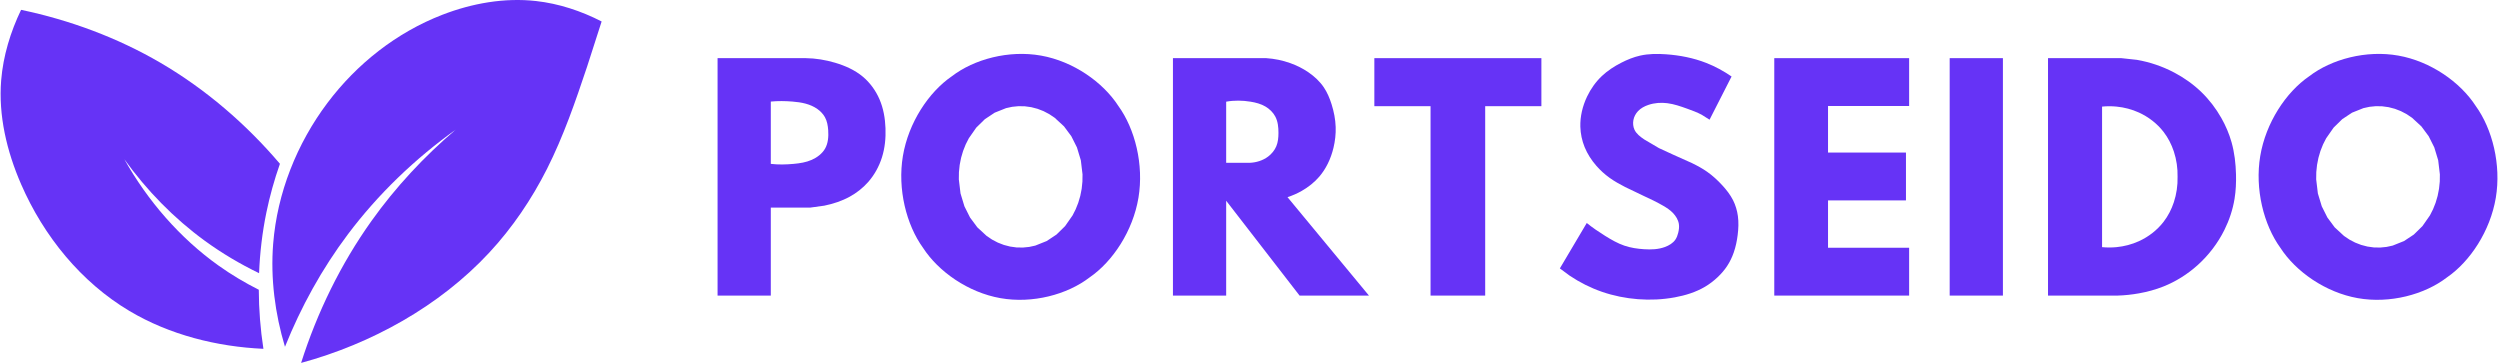
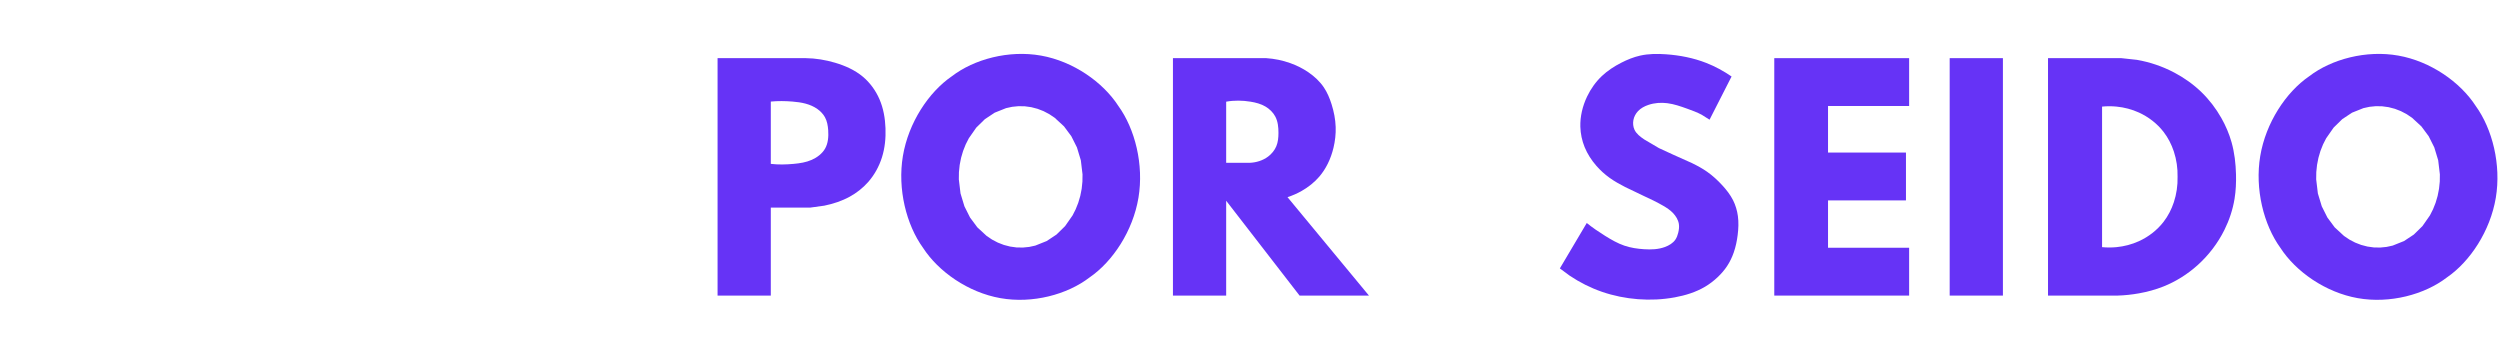
<svg xmlns="http://www.w3.org/2000/svg" width="901" height="131" viewBox="0 0 901 131" fill="none">
  <path d="M456.34 20.956C459.287 21.145 462.227 21.752 465.016 22.748C467.324 23.572 469.53 24.665 471.56 26.058C473.713 27.536 475.669 29.353 477.116 31.499C478.354 33.337 479.219 35.417 479.893 37.55C480.739 40.225 481.284 42.985 481.377 45.769C481.462 48.294 481.175 50.839 480.578 53.303C480.101 55.275 479.425 57.196 478.524 59.01C477.699 60.671 476.685 62.243 475.48 63.652C473.712 65.719 471.531 67.436 469.163 68.789C467.527 69.724 465.802 70.485 464.015 71.053L493.371 106.529H468.366L441.913 72.344V106.529H422.728V20.956H456.34ZM441.913 36.648V58.678H450.401C452.732 58.583 455.129 57.859 457.028 56.428C458.319 55.455 459.38 54.155 459.987 52.699C460.604 51.219 460.751 49.578 460.757 47.922C460.765 45.859 460.552 43.771 459.617 42.004C458.832 40.521 457.539 39.264 456.072 38.398C454.437 37.432 452.586 36.953 450.71 36.648C447.784 36.172 444.797 36.118 441.913 36.648Z" fill="#6633F6" />
  <path d="M290.386 20.956C293.943 21.001 297.492 21.583 300.944 22.603C304.565 23.674 308.08 25.228 310.952 27.626C313.547 29.794 315.617 32.652 316.964 35.769C318.381 39.048 318.998 42.615 319.132 46.195C319.267 49.777 318.918 53.373 317.839 56.773C316.809 60.018 315.113 63.084 312.854 65.639C310.977 67.761 308.711 69.53 306.233 70.89C303.382 72.454 300.249 73.477 297.063 74.124L292.078 74.809H277.798V106.529H258.612V20.956H290.386ZM277.798 36.605V59.06C280.525 59.383 283.288 59.314 286.035 59.06C288.266 58.853 290.487 58.525 292.565 57.603C294.511 56.74 296.331 55.355 297.356 53.563C298.455 51.643 298.64 49.254 298.484 46.94C298.371 45.273 298.082 43.644 297.309 42.242C296.667 41.078 295.691 40.069 294.585 39.283C293.307 38.375 291.854 37.763 290.357 37.357C288.809 36.937 287.213 36.737 285.612 36.605C283.008 36.391 280.391 36.356 277.798 36.605Z" fill="#6633F6" />
  <path d="M624.058 27.566L616.122 43.14L613.288 41.353C611.621 40.463 609.839 39.813 608.048 39.17C605.711 38.33 603.361 37.502 600.907 37.192C598.636 36.905 596.277 37.063 594.075 37.808C592.681 38.28 591.35 38.988 590.35 40.043C589.517 40.922 588.913 42.042 588.68 43.254C588.454 44.431 588.578 45.695 589.066 46.747C589.752 48.227 591.157 49.288 592.559 50.241L597.876 53.374L603.117 55.789L609.769 58.769C611.662 59.689 613.522 60.697 615.241 61.902C617.229 63.297 619.03 64.955 620.686 66.757C622.198 68.402 623.591 70.168 624.591 72.151C625.489 73.935 626.07 75.895 626.337 77.88C626.64 80.127 626.541 82.408 626.26 84.661C625.992 86.812 625.557 88.938 624.847 90.98C624.245 92.712 623.445 94.384 622.433 95.912C621.476 97.356 620.328 98.672 619.068 99.868C617.689 101.176 616.174 102.34 614.547 103.309C611.226 105.289 607.439 106.457 603.605 107.163C599.209 107.971 594.751 108.172 590.325 107.83C585.907 107.49 581.52 106.61 577.327 105.159C573.225 103.74 569.309 101.774 565.716 99.354L562.172 96.734L571.869 80.368C573.955 82.06 576.178 83.56 578.47 84.991C580.691 86.378 582.977 87.699 585.431 88.536C587.703 89.31 590.119 89.669 592.546 89.82C595.071 89.977 597.608 89.91 600.021 89.024C601.501 88.481 602.935 87.629 603.797 86.378C604.297 85.653 604.604 84.794 604.825 83.912C605.092 82.841 605.231 81.736 605.056 80.676C604.814 79.215 603.974 77.838 602.924 76.746C601.91 75.692 600.7 74.903 599.456 74.177C597.086 72.793 594.596 71.634 592.11 70.478L585.688 67.396C583.755 66.407 581.85 65.347 580.088 64.082C578.35 62.834 576.752 61.385 575.336 59.767C573.578 57.756 572.103 55.484 571.098 53.011C570.159 50.7 569.63 48.213 569.557 45.716C569.447 41.981 570.354 38.223 571.971 34.825C573.302 32.028 575.115 29.475 577.34 27.376C579.377 25.454 581.761 23.914 584.275 22.624C586.475 21.495 588.775 20.558 591.159 20.029C594.177 19.36 597.331 19.344 600.458 19.567C605.425 19.921 610.324 20.878 614.92 22.675C618.14 23.934 621.212 25.607 624.058 27.566Z" fill="#6633F6" />
  <path d="M881.877 99.98C873.822 106.17 861.318 109.51 849.718 107.449C838.118 105.388 827.424 97.926 821.849 89.315C815.838 81.021 812.594 68.145 814.596 56.201C816.597 44.257 823.844 33.245 832.207 27.504C840.262 21.315 852.767 17.975 864.366 20.036C875.966 22.097 886.661 29.558 892.235 38.17C898.246 46.464 901.49 59.34 899.489 71.284C897.487 83.228 890.24 94.24 881.877 99.98ZM869.947 84.532L873.044 81.498L875.736 77.644L876.856 75.442L877.791 73.088L878.519 70.613L879.023 68.054L879.294 65.45L879.33 62.842L878.724 57.774L877.319 53.128L875.297 49.098L872.663 45.548L869.297 42.445L867.366 41.147L865.295 40.061L863.114 39.214L860.854 38.626L858.552 38.31L856.246 38.267L853.973 38.494L851.767 38.974L847.672 40.61L844.137 42.952L841.04 45.986L838.349 49.84L837.228 52.043L836.293 54.397L835.566 56.872L835.061 59.431L834.79 62.035L834.754 64.642L835.36 69.711L836.766 74.357L838.788 78.387L841.421 81.936L844.787 85.04L846.719 86.338L848.789 87.424L850.971 88.27L853.23 88.859L855.532 89.175L857.838 89.218L860.111 88.991L862.317 88.51L866.412 86.875L869.947 84.532Z" fill="#6633F6" />
-   <path d="M702.664 20.956H721.85V106.529H702.664V20.956Z" fill="#6633F6" />
-   <path d="M7.6 3.549C25.13 7.219 42.28 13.546 57.831 22.626C74.149 32.155 88.707 44.716 100.886 59.03C98.87 64.776 97.222 70.649 95.995 76.629C94.524 83.795 93.659 91.114 93.374 98.458C86.554 95.163 80.004 91.283 73.861 86.814C62.677 78.678 52.839 68.59 44.811 57.386C53.155 72.276 64.81 85.779 78.765 95.716C83.373 98.997 88.233 101.89 93.268 104.426C93.293 111.569 93.857 118.703 94.935 125.713C78.22 124.961 61.103 120.686 46.63 112.062C29.305 101.739 15.767 85.184 7.6 66.381C2.416 54.447 -0.603 41.606 0.424 28.927C1.135 20.158 3.781 11.467 7.6 3.549Z" fill="#6633F6" />
-   <path d="M515.571 38.267H495.317V20.956H555.517V38.267H535.263V106.529H515.571V38.267Z" fill="#6633F6" />
+   <path d="M702.664 20.956H721.85V106.529H702.664Z" fill="#6633F6" />
  <path d="M658.821 89.287H688.051V106.529H639.45V20.956H688.051V38.199H658.821V54.982H686.909V72.225H658.821V89.287Z" fill="#6633F6" />
-   <path d="M164.231 46.725C149.556 57.227 136.274 69.946 125.387 84.435C116.044 96.869 108.465 110.606 102.704 124.981C99.111 113.048 97.458 100.352 98.451 87.838C99.896 69.63 106.941 51.808 118.015 37.085C128.638 22.963 142.967 11.693 159.411 5.329C170.16 1.17 181.812 -0.893 193.152 0.368C201.397 1.284 209.477 3.958 216.827 7.739L211.581 24.043C207.393 36.573 203.08 49.118 197.121 60.902C191.599 71.821 184.663 82.087 176.281 91.098C158.341 110.388 133.78 123.93 108.517 130.793C114.28 112.645 122.792 95.182 133.893 79.615C142.589 67.422 152.872 56.392 164.231 46.725Z" fill="#6633F6" />
  <path d="M763.162 106.529H738.103V20.956H764.522L770.136 21.566C774.82 22.373 779.38 23.931 783.592 26.15C787.181 28.04 790.517 30.409 793.42 33.227C796.239 35.965 798.649 39.126 800.587 42.553C802.147 45.31 803.4 48.239 804.255 51.275C805.313 55.033 805.76 58.955 805.857 62.875C805.929 65.811 805.805 68.745 805.335 71.632C804.703 75.514 803.446 79.309 801.686 82.852C799.304 87.648 796.002 91.98 792.015 95.563C788.393 98.817 784.207 101.452 779.707 103.247C776.861 104.383 773.889 105.183 770.87 105.724C768.324 106.18 765.744 106.453 763.162 106.529ZM757.586 38.416V89.07C759.317 89.239 761.069 89.24 762.805 89.07C765.58 88.797 768.315 88.087 770.867 86.924C774.316 85.352 777.429 82.953 779.74 79.964C781.377 77.847 782.611 75.434 783.452 72.889C784.424 69.944 784.87 66.823 784.793 63.743C784.87 60.662 784.424 57.541 783.452 54.597C782.611 52.051 781.377 49.638 779.74 47.521C777.429 44.533 774.316 42.134 770.867 40.562C768.315 39.399 765.58 38.688 762.805 38.416C761.069 38.245 759.317 38.247 757.586 38.416Z" fill="#6633F6" />
  <path d="M392.688 99.98C384.633 106.17 372.129 109.51 360.529 107.449C348.929 105.388 338.235 97.926 332.66 89.315C326.649 81.021 323.405 68.145 325.407 56.201C327.408 44.257 334.655 33.245 343.018 27.504C351.073 21.315 363.578 17.975 375.177 20.036C386.777 22.097 397.471 29.558 403.046 38.17C409.057 46.464 412.301 59.34 410.299 71.284C408.298 83.228 401.051 94.24 392.688 99.98ZM380.758 84.532L383.855 81.498L386.547 77.644L387.667 75.442L388.602 73.088L389.33 70.613L389.834 68.054L390.105 65.45L390.141 62.842L389.535 57.774L388.13 53.128L386.108 49.098L383.474 45.548L380.108 42.445L378.176 41.147L376.106 40.061L373.925 39.214L371.665 38.626L369.363 38.31L367.057 38.267L364.784 38.494L362.578 38.974L358.483 40.61L354.948 42.952L351.851 45.986L349.16 49.84L348.039 52.043L347.104 54.397L346.376 56.872L345.872 59.431L345.601 62.035L345.565 64.642L346.171 69.711L347.577 74.357L349.599 78.387L352.232 81.936L355.598 85.04L357.53 86.338L359.6 87.424L361.782 88.27L364.041 88.859L366.343 89.175L368.649 89.218L370.922 88.991L373.128 88.51L377.223 86.875L380.758 84.532Z" fill="#6633F6" />
</svg>